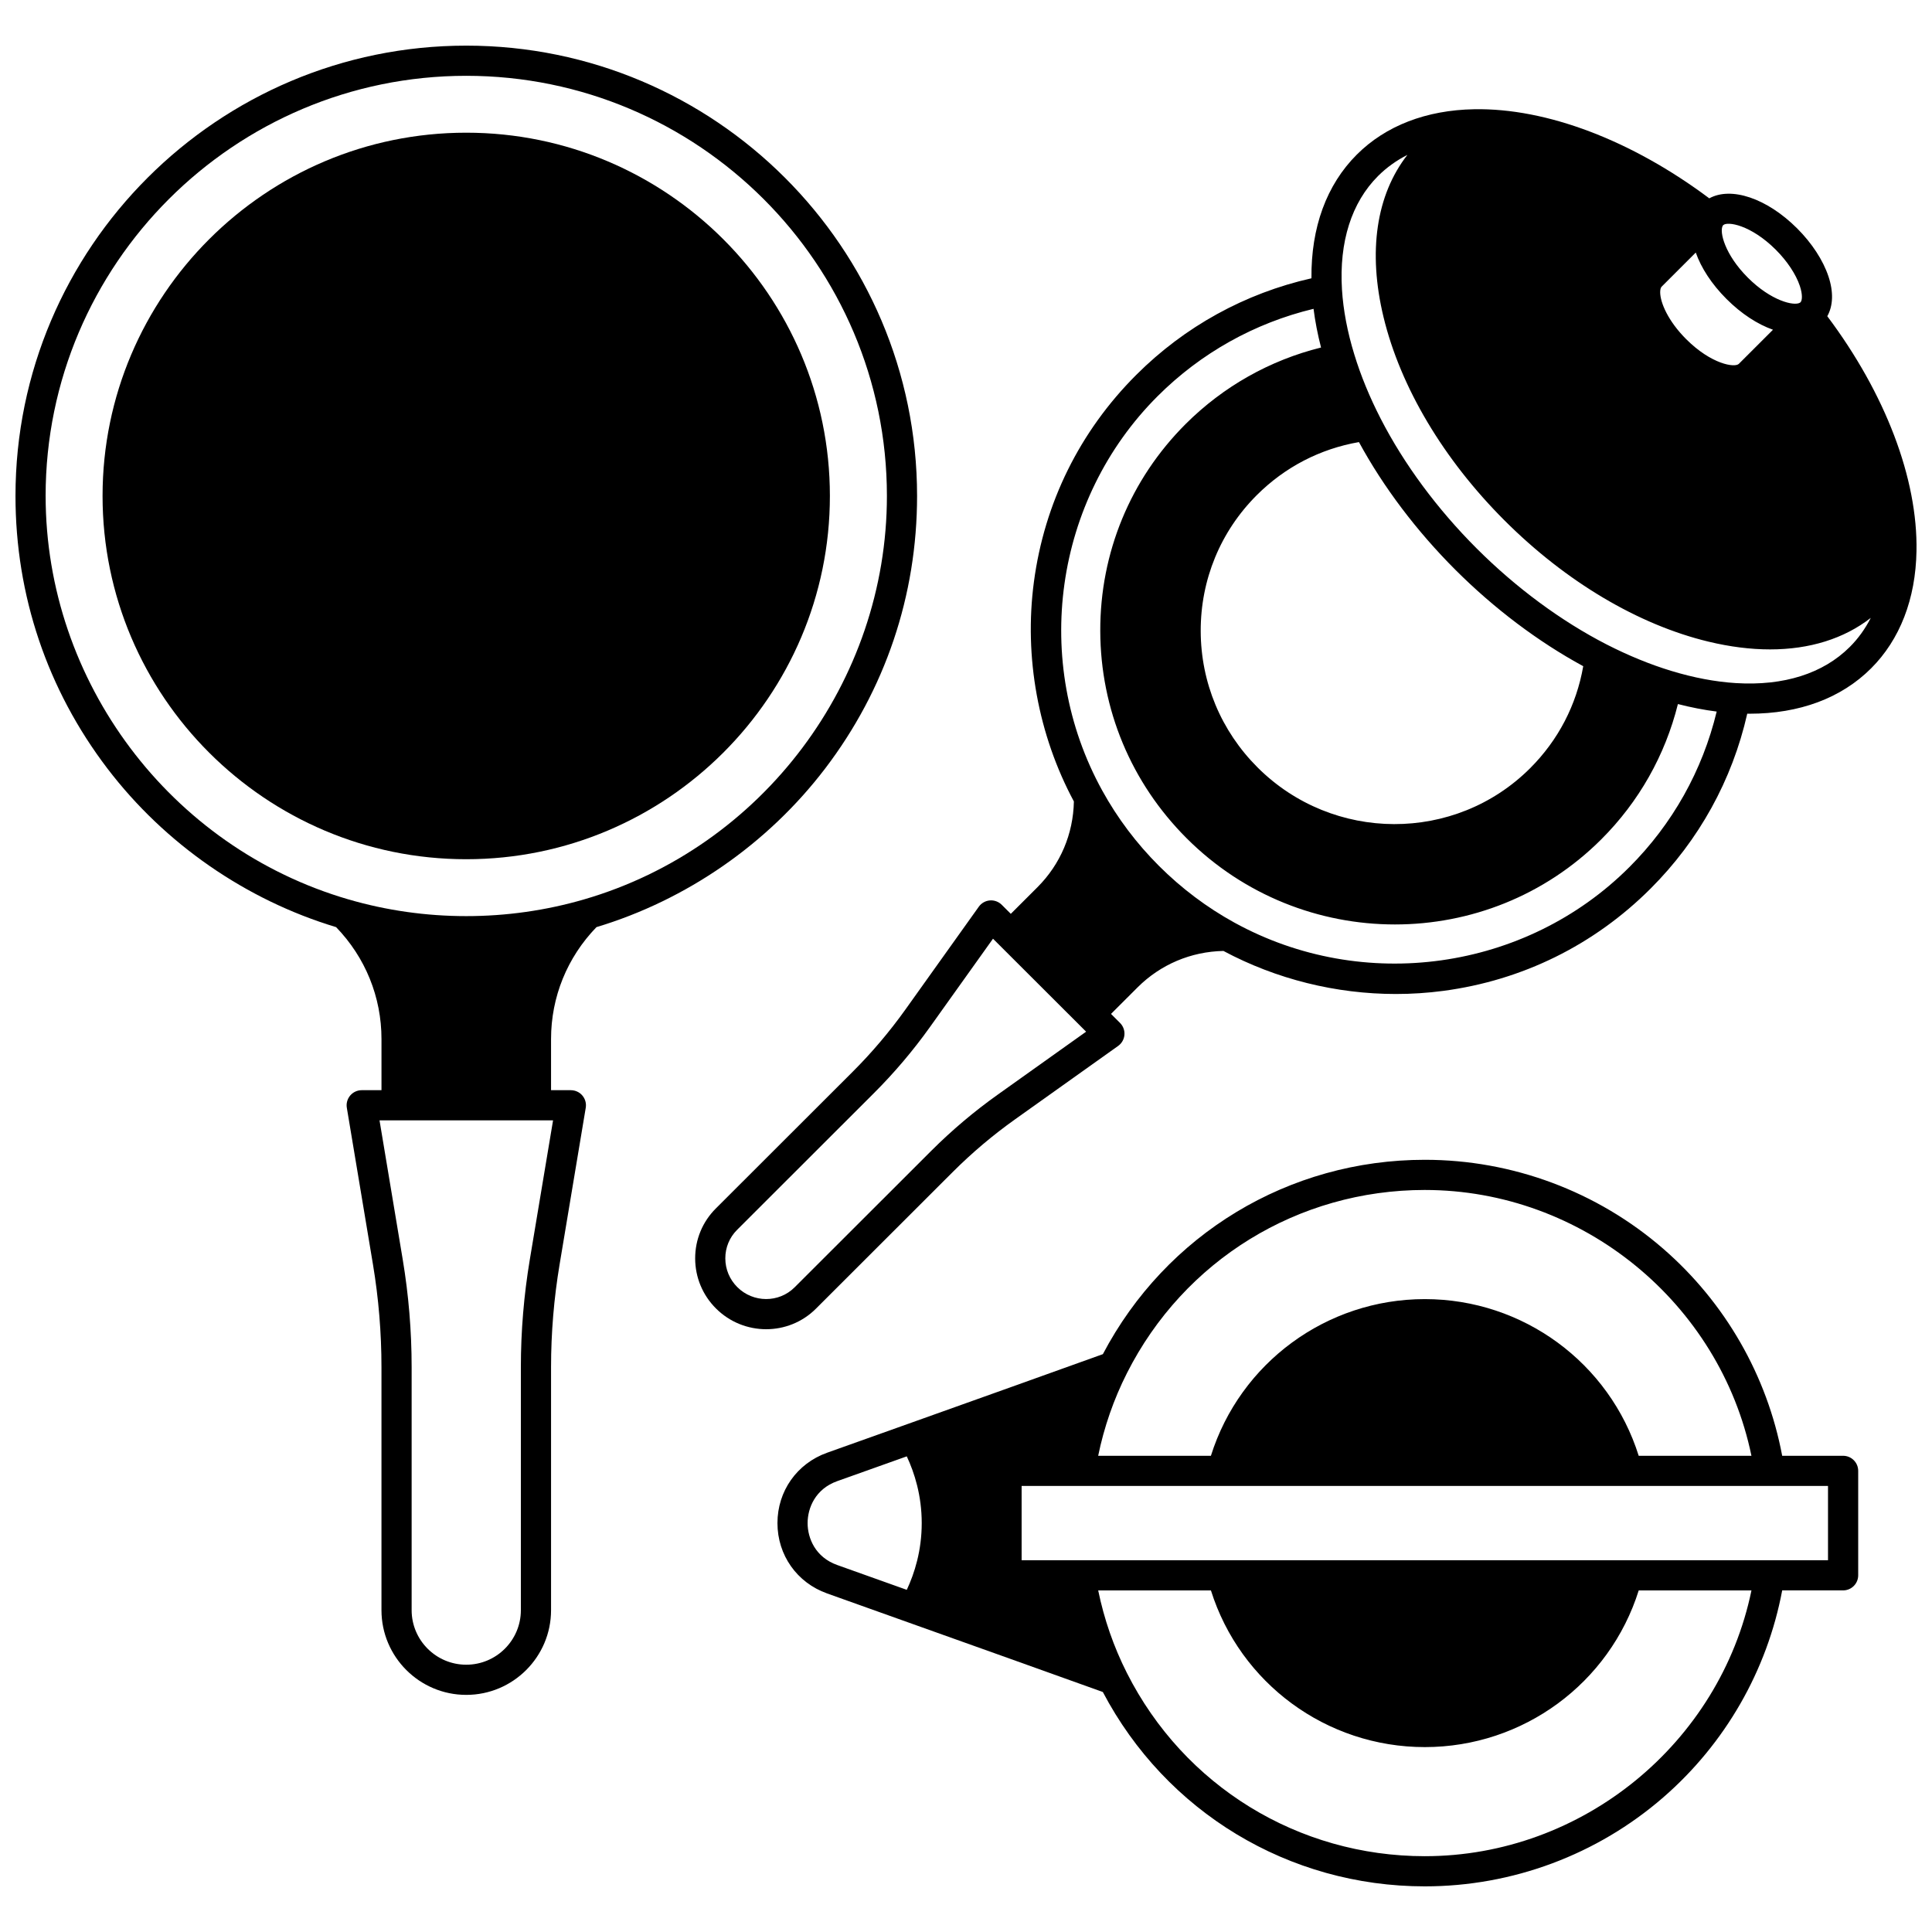
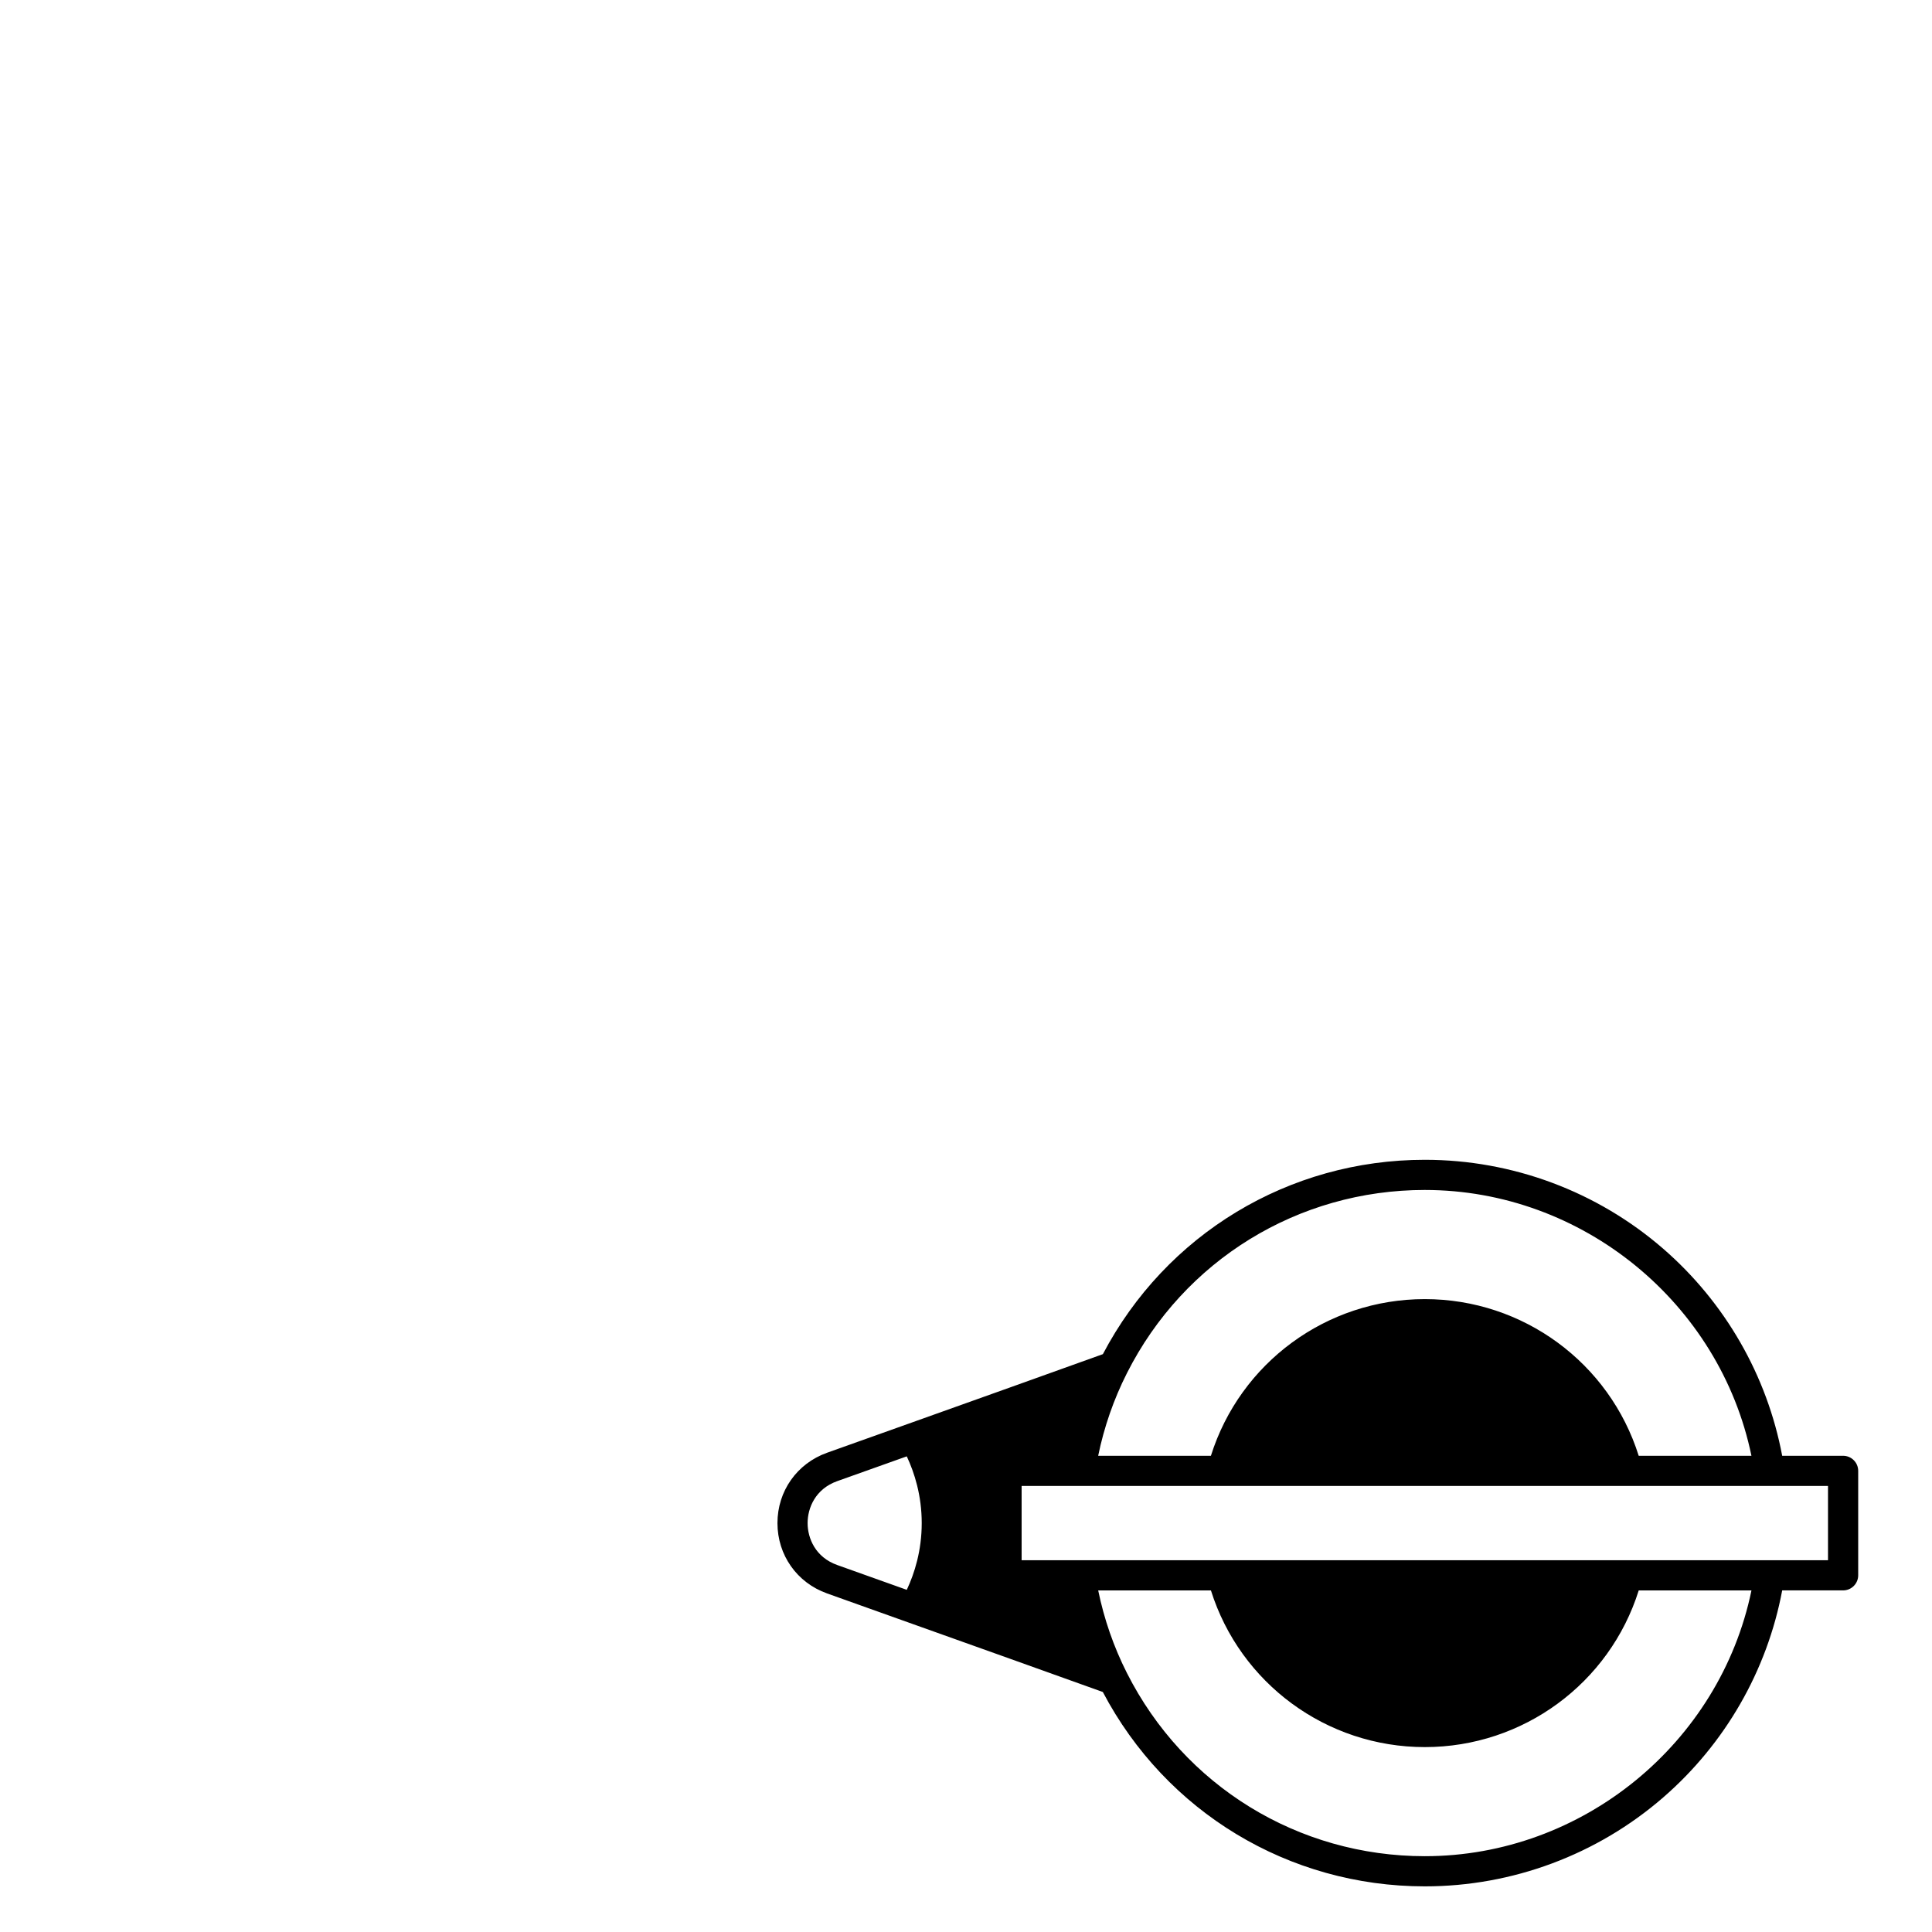
<svg xmlns="http://www.w3.org/2000/svg" width="800px" height="800px" version="1.1" viewBox="144 144 512 512">
  <defs>
    <clipPath id="b">
      <path d="m148.09 156h239.91v438h-239.91z" />
    </clipPath>
    <clipPath id="a">
      <path d="m328 172h323.9v325h-323.9z" />
    </clipPath>
  </defs>
-   <path d="m363.93 275.43c0-53.078-43.234-96.266-96.375-96.266s-96.375 43.184-96.375 96.266c0 53.086 43.234 96.273 96.375 96.273s96.375-43.188 96.375-96.273z" />
  <path d="m632.44 529.8h-16.141c-3.992-21.234-15.098-40.621-31.555-54.895-17.508-15.184-39.938-23.547-63.152-23.547-36.059 0-68.594 19.699-85.32 51.508-15.16 5.449-31.527 11.309-51.363 18.379l-21.734 7.75c-7.984 2.856-13.145 10.176-13.141 18.648 0.004 8.473 5.16 15.781 13.141 18.629 3.672 1.312 7.352 2.625 11.027 3.938 3.57 1.273 7.141 2.547 10.707 3.824 19.148 6.828 35.285 12.59 51.352 18.363 16.738 31.809 49.273 51.508 85.332 51.508 23.215 0 45.645-8.363 63.152-23.547 16.457-14.27 27.566-33.656 31.555-54.887h16.141c2.207 0 4-1.789 4-4v-27.68c0-2.203-1.793-3.992-4-3.992zm-110.85-70.445c41.809 0 78.211 29.973 86.559 70.445h-29.875c-7.727-24.598-30.598-41.523-56.688-41.523-26.078 0-48.949 16.926-56.684 41.523h-29.875c1.562-7.606 4.109-14.953 7.617-21.891 15.129-29.949 45.379-48.555 78.945-48.555zm-155.73 99.387c-5.773-2.059-7.832-7.086-7.836-11.102 0-4.019 2.059-9.051 7.832-11.117l18.449-6.574c2.047 4.371 3.961 10.398 3.961 17.684 0 7.309-1.914 13.332-3.961 17.691-2.473-0.883-4.945-1.766-7.422-2.648-3.676-1.309-7.352-2.621-11.023-3.934zm155.73 77.168c-33.562 0-63.816-18.605-78.949-48.555-3.508-6.938-6.047-14.281-7.609-21.879h29.875c7.734 24.602 30.605 41.523 56.684 41.523 26.086 0 48.961-16.926 56.688-41.523h29.875c-8.352 40.465-44.754 70.434-86.562 70.434zm106.85-78.43h-213.7v-19.684h213.7z" />
  <g clip-path="url(#b)">
-     <path d="m295.28 432.91h-5.246v-13.555c0-11.133 4.269-21.625 12.035-29.656 23.895-7.195 45.383-22.074 60.59-42.016 15.945-20.914 24.375-45.898 24.375-72.25 0.004-65.805-53.594-119.34-119.47-119.34-65.871 0-119.46 53.535-119.46 119.34 0 26.355 8.43 51.34 24.375 72.25 15.207 19.941 36.695 34.82 60.59 42.016 7.754 8.023 12.027 18.52 12.027 29.656v13.555h-5.238c-1.176 0-2.293 0.52-3.051 1.414-0.758 0.898-1.086 2.082-0.895 3.242l6.926 41.516c1.496 8.957 2.254 18.121 2.254 27.23v64.395c0 12.379 10.082 22.453 22.469 22.453 12.391 0 22.473-10.07 22.473-22.453v-64.395c0-9.078 0.762-18.238 2.266-27.23l6.93-41.516c0.191-1.16-0.133-2.344-0.895-3.242-0.754-0.891-1.871-1.41-3.047-1.41zm-139.19-157.48c0-61.391 50.004-111.34 111.47-111.34 61.469 0 111.48 49.949 111.48 111.34 0 49.215-33.004 93.18-80.258 106.92-10.094 2.938-20.598 4.43-31.219 4.43-10.625 0-21.125-1.492-31.211-4.43h-0.004c-47.25-13.738-80.254-57.703-80.254-106.92zm128.32 202.34c-1.574 9.426-2.375 19.031-2.375 28.547v64.395c0 7.969-6.492 14.453-14.473 14.453-7.981 0-14.473-6.484-14.473-14.453v-64.395c0-9.551-0.797-19.156-2.363-28.547l-6.148-36.859h45.988z" />
-   </g>
+     </g>
  <g clip-path="url(#a)">
-     <path d="m628.25 227.8c1.551-2.769 1.688-6.422 0.305-10.566-1.426-4.269-4.367-8.781-8.285-12.699-8.062-8.051-17.535-11.141-23.293-7.973-20.543-15.375-43.133-23.965-62.293-23.613-12.711 0.223-23.469 4.379-31.113 12.016-8.031 8.023-12.152 19.309-12.023 32.785-17.598 3.973-33.586 12.77-46.414 25.582-14.977 14.957-24.363 33.941-27.141 54.902-2.641 19.906 1.133 40.512 10.598 58.16-0.168 8.605-3.574 16.652-9.656 22.727l-7.062 7.055-2.402-2.398c-0.832-0.828-1.992-1.254-3.156-1.156-1.172 0.098-2.238 0.707-2.922 1.664l-19.465 27.27c-4.184 5.859-8.887 11.41-13.977 16.488l-36.266 36.227c-3.535 3.535-5.473 8.238-5.461 13.242 0.012 5 1.973 9.707 5.519 13.246 3.672 3.664 8.488 5.496 13.297 5.496 4.785 0 9.562-1.816 13.195-5.449l36.262-36.227c5.102-5.094 10.66-9.789 16.52-13.957l27.301-19.441c0.957-0.684 1.566-1.754 1.664-2.926 0.098-1.172-0.324-2.328-1.156-3.16l-2.398-2.398 7.055-7.047c6.082-6.066 14.129-9.465 22.738-9.641 13.988 7.484 29.828 11.41 45.703 11.41 4.191 0 8.387-0.273 12.547-0.824 20.98-2.781 39.984-12.156 54.953-27.113 12.828-12.809 21.637-28.777 25.613-46.352 0.203 0.004 0.406 0.012 0.605 0.012 13.227 0 24.305-4.121 32.219-12.023 7.644-7.633 11.805-18.383 12.027-31.086 0.352-19.188-8.246-41.711-23.637-62.23zm-23.441 12.625c-1.074 1.074-7.289 0.113-13.941-6.531-4.769-4.762-6.902-9.688-6.902-12.457 0-0.688 0.137-1.219 0.375-1.457l9.055-9.051c1.422 4.055 4.203 8.363 8.152 12.309 3.945 3.945 8.258 6.723 12.312 8.145zm9.809-30.23c3.012 3.012 5.328 6.504 6.356 9.574 0.777 2.328 0.633 3.883 0.172 4.344l-0.004 0.004c-0.039 0.039-0.07 0.059-0.137 0.102-1.543 0.953-7.652-0.48-13.801-6.633-6.141-6.129-7.594-12.203-6.656-13.762 0.012-0.016 0.02-0.031 0.027-0.051 0.031-0.039 0.059-0.074 0.09-0.102 1.082-1.074 7.301-0.117 13.953 6.523zm-65.117 137.39c-19.855 19.836-52.262 19.738-72.238-0.211-9.676-9.668-15.023-22.496-15.062-36.125-0.035-13.621 5.238-26.414 14.852-36.02 7.461-7.453 16.781-12.277 27.082-14.07 6.473 11.91 15.266 23.562 25.562 33.852 10.289 10.277 21.949 19.062 33.879 25.539-1.789 10.285-6.617 19.586-14.074 27.035zm-141.12 86.527c-6.215 4.422-12.113 9.406-17.531 14.812l-36.266 36.227c-4.168 4.168-10.984 4.144-15.191-0.051-2.039-2.035-3.168-4.738-3.176-7.609-0.008-2.863 1.098-5.551 3.117-7.566l36.262-36.227c5.402-5.391 10.391-11.277 14.836-17.5l16.723-23.43 1.891 1.887 22.785 22.754zm167.39-60.289c-27.457 27.438-70.496 33.469-104.66 14.668-7.285-4.008-14.008-9.062-19.973-15.02-5.945-5.938-11-12.645-15.02-19.945-18.828-34.121-12.797-77.109 14.668-104.54 11.461-11.441 25.672-19.379 41.316-23.145 0.426 3.356 1.094 6.781 1.988 10.254-13.57 3.371-25.91 10.32-35.891 20.281-14.641 14.629-22.672 34.105-22.617 54.844 0.055 20.73 8.188 40.238 22.895 54.934 15.238 15.223 35.234 22.836 55.199 22.836 19.828 0 39.625-7.516 54.68-22.555 9.969-9.949 16.926-22.273 20.309-35.852 3.484 0.895 6.918 1.562 10.273 1.988-3.762 15.621-11.707 29.809-23.164 41.25zm28.281-48.793c-5.469-0.34-11.254-1.434-17.207-3.254-5.559-1.691-11.305-4.043-17.07-6.988-12.078-6.203-23.984-15-34.426-25.43-10.449-10.441-19.25-22.332-25.449-34.395-2.941-5.723-5.297-11.457-7-17.051-1.824-5.922-2.918-11.703-3.262-17.172-0.777-12.664 2.535-23.078 9.582-30.113 2.242-2.238 4.844-4.098 7.754-5.578-8.246 10.574-10.516 25.633-6.32 42.996 4.488 18.574 15.891 37.727 32.109 53.926 16.219 16.195 35.387 27.586 53.98 32.066 5.723 1.379 11.195 2.062 16.344 2.062 10.477 0 19.59-2.832 26.688-8.352-1.477 2.894-3.332 5.481-5.566 7.707-7.051 7.039-17.469 10.352-30.156 9.574z" />
-   </g>
+     </g>
</svg>